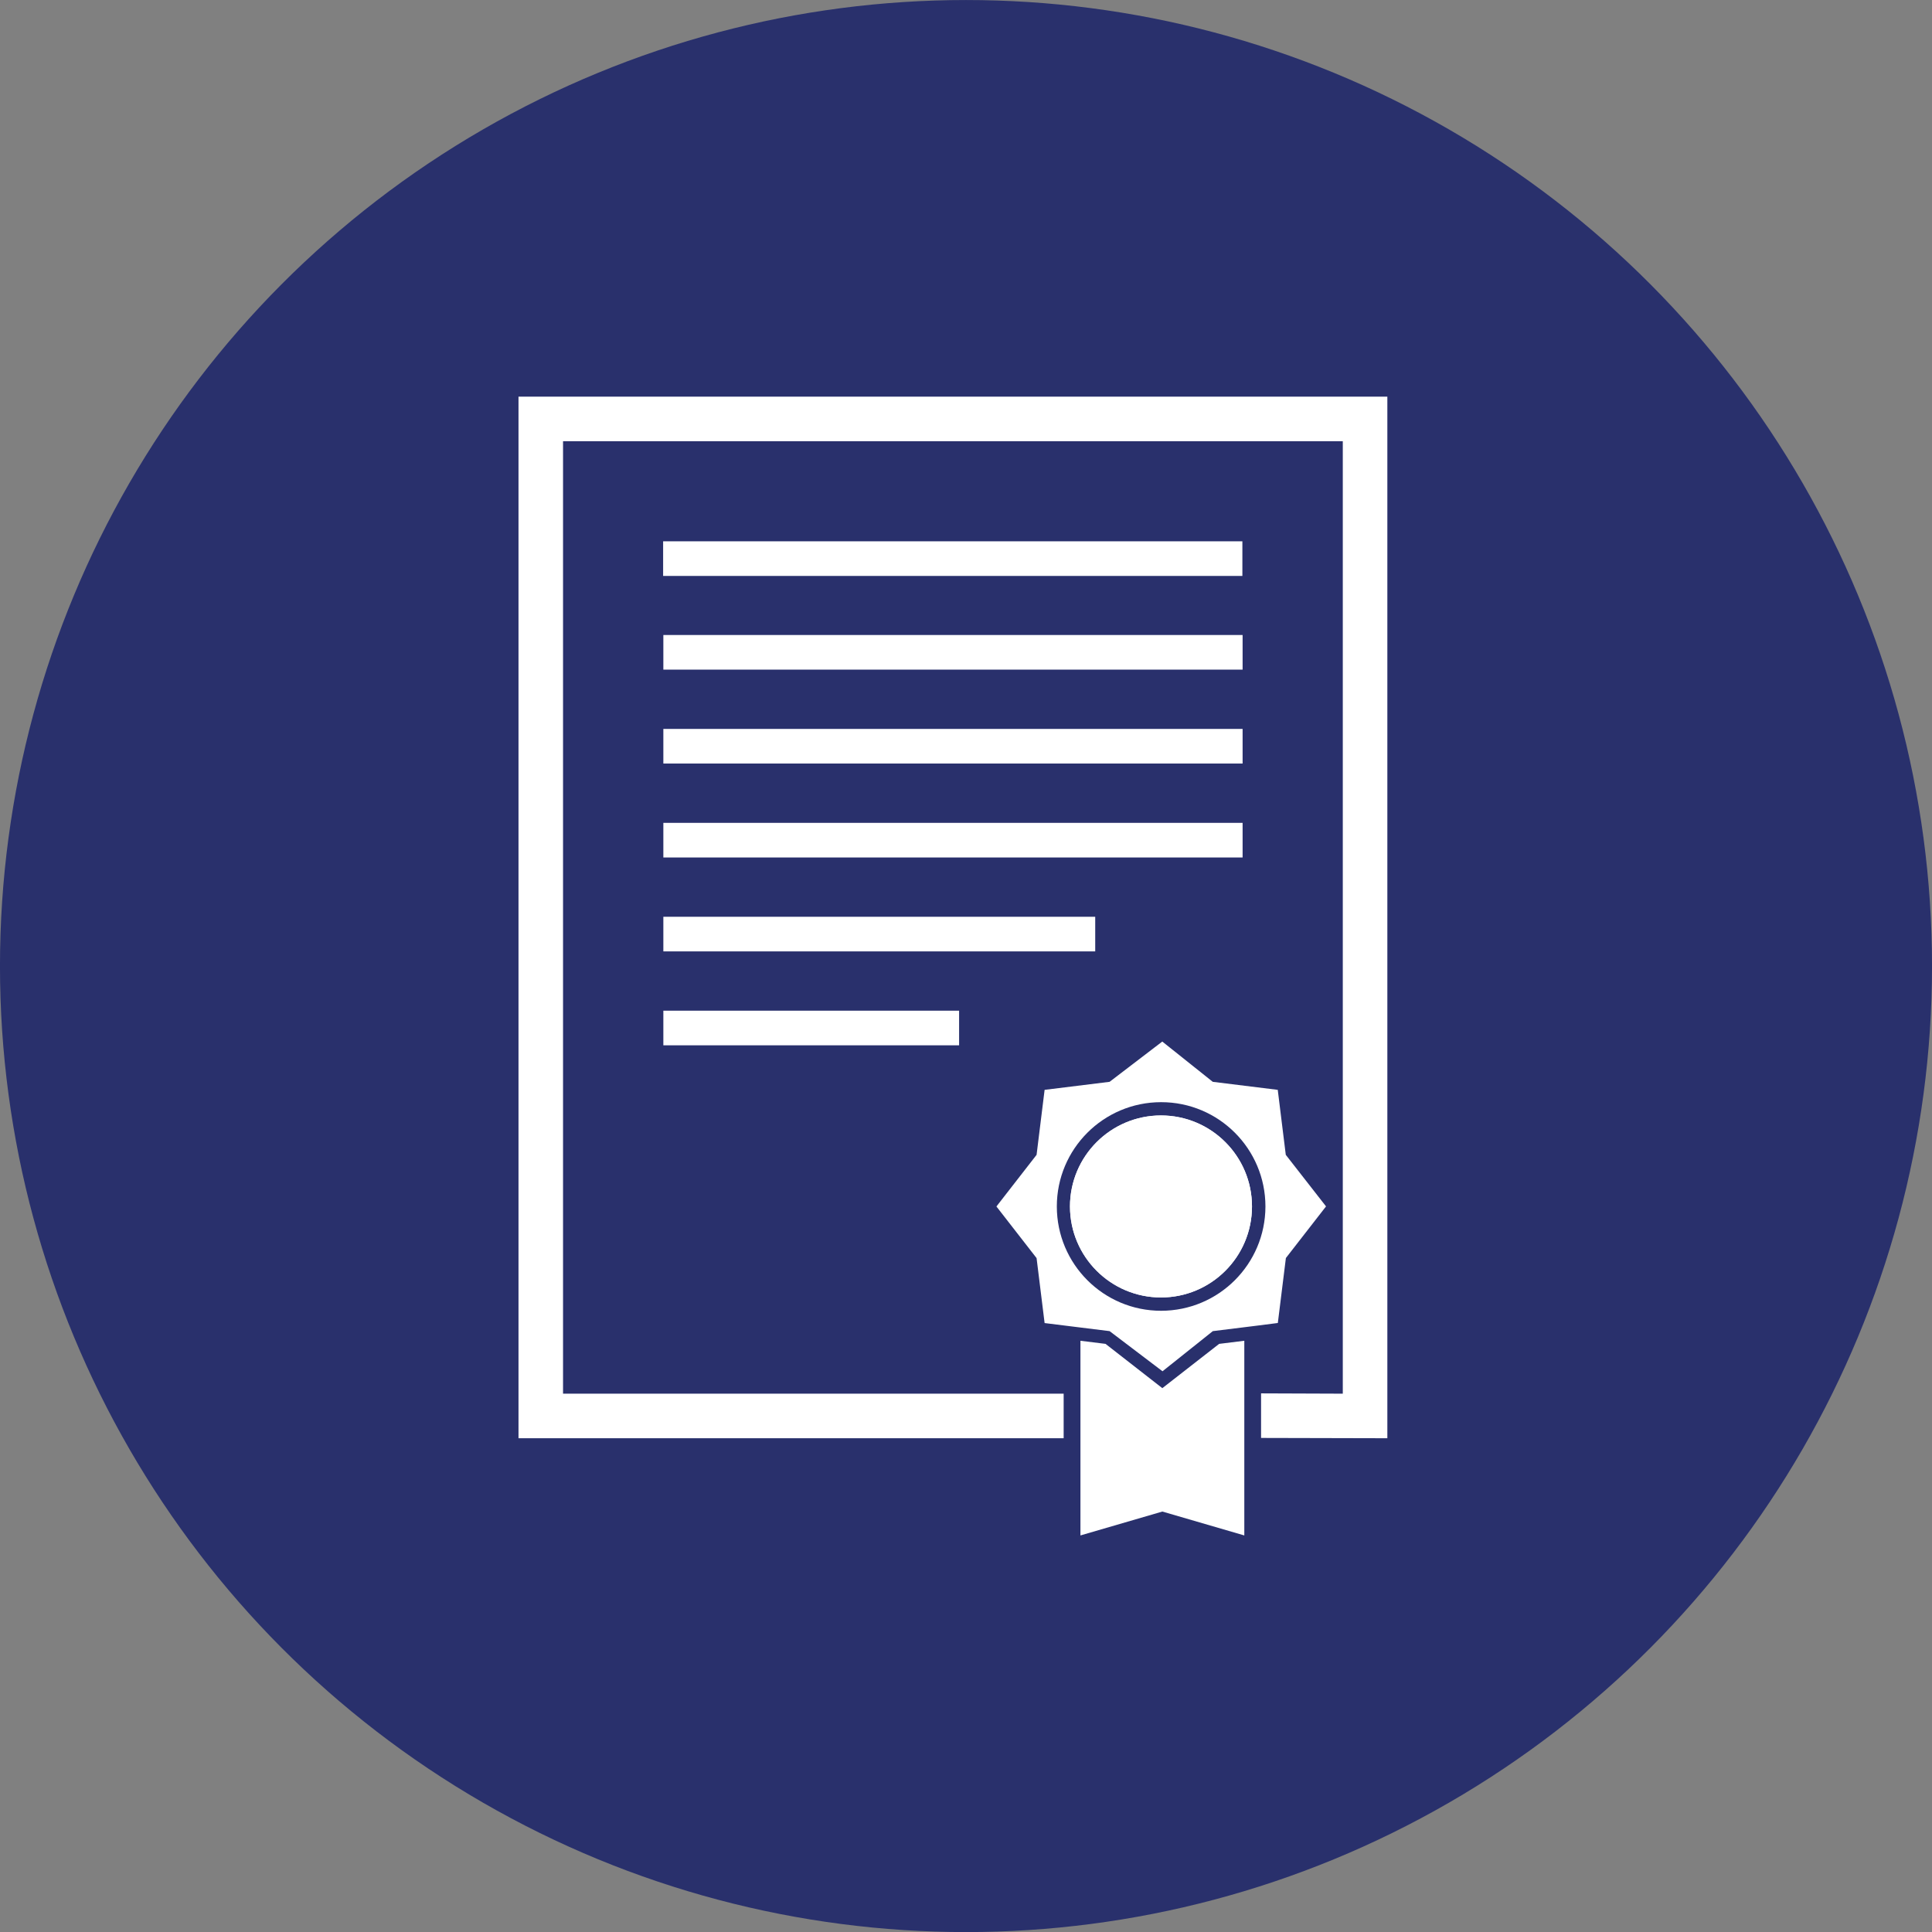
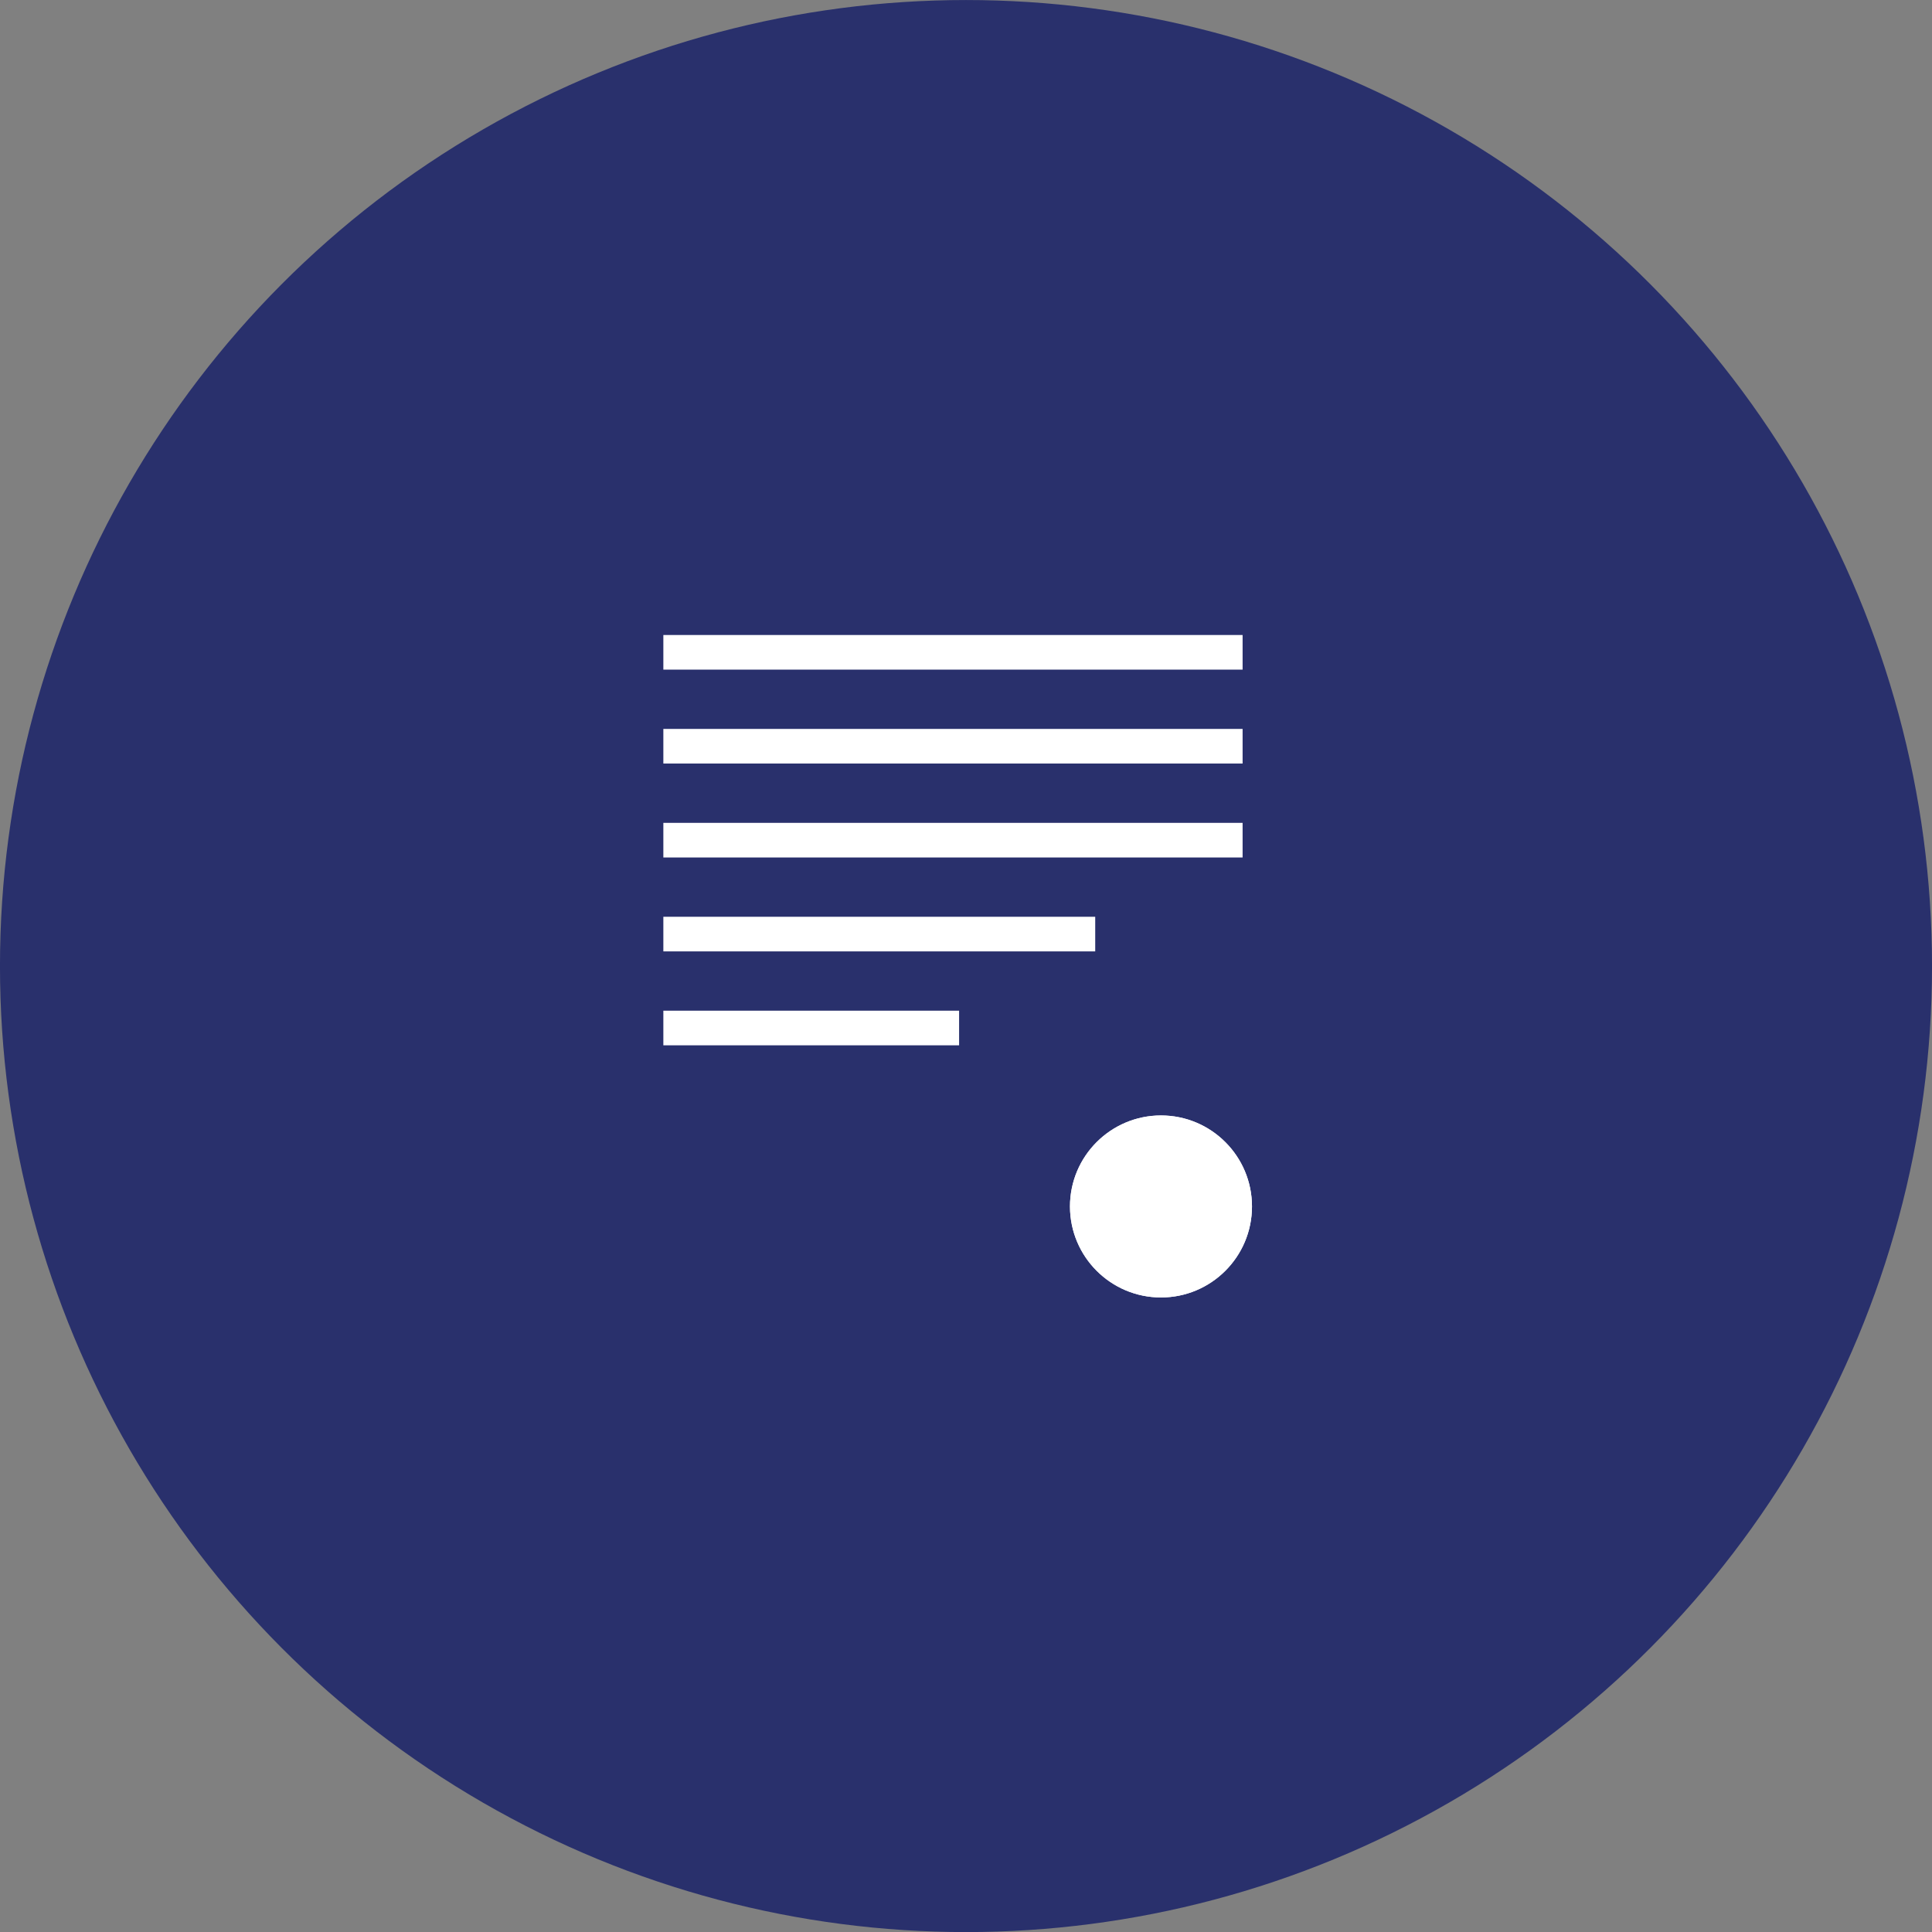
<svg xmlns="http://www.w3.org/2000/svg" version="1.1" id="Layer_1" x="0px" y="0px" width="77px" height="77.003px" viewBox="0 0 77 77.003" style="enable-background:new 0 0 77 77.003;" xml:space="preserve">
  <rect x="0" y="0" width="77" height="77.003" fill="#808080" stroke="none" />
  <style type="text/css">
	.st0{fill:#29306C;}
	.st1{fill:#FFFFFF;}
</style>
  <circle class="st0" cx="38.5" cy="38.502" r="38.501" />
  <g id="Certificate">
-     <polygon class="st1" points="55.293,15.809 20.665,15.809 20.665,57.321 42.392,57.321 42.392,55.545 22.44,55.545 22.44,17.585    53.517,17.585 53.517,55.545 50.26,55.533 50.26,57.309 55.293,57.321  " />
-     <path class="st1" d="M51.245,46.026l-0.32-2.59l-2.59-0.32l-2.012-1.605l-2.1,1.605l-2.59,0.32l-0.32,2.59l-1.6,2.058l1.6,2.058   l0.32,2.589l0.847,0.105l0.265,0.033l0.266,0.033l1.212,0.15l2.109,1.6l2.006-1.6l1.278-0.158l0.265-0.033l0.265-0.033l0.782-0.1   l0.321-2.589l1.6-2.058L51.245,46.026z M46.278,52.241c-2.296,0.001-4.157-1.86-4.158-4.156c-0.001-2.296,1.86-4.157,4.156-4.158   c2.296-0.001,4.157,1.86,4.158,4.156c0,0.002,0,0.004,0,0.006C50.429,50.382,48.571,52.238,46.278,52.241z" />
    <path class="st1" d="M46.27,51.71c2.003,0.001,3.627-1.623,3.628-3.626c0.001-2.003-1.623-3.627-3.626-3.628   c-2.003-0.001-3.627,1.623-3.628,3.626c0,0.002,0,0.005,0,0.007C42.65,50.088,44.271,51.707,46.27,51.71z" />
    <path class="st1" d="M46.27,44.457c2.003-0.001,3.627,1.623,3.628,3.626c0.001,2.003-1.623,3.627-3.626,3.628   c-2.002,0.001-3.625-1.62-3.628-3.622C42.643,46.085,44.266,44.46,46.27,44.457z" />
-     <rect x="26.429" y="21.574" class="st1" width="23.086" height="1.38" />
    <rect x="26.438" y="25.308" class="st1" width="23.086" height="1.38" />
    <rect x="26.438" y="29.051" class="st1" width="23.086" height="1.38" />
    <rect x="26.438" y="32.795" class="st1" width="23.086" height="1.38" />
    <rect x="26.438" y="36.538" class="st1" width="17.212" height="1.38" />
    <rect x="26.438" y="40.281" class="st1" width="11.787" height="1.38" />
-     <path class="st1" d="M48.589,53.56l-2.264,1.765l-2.264-1.765l-1-0.124v7.759l3.265-0.952l3.266,0.952v-7.759L48.589,53.56z" />
  </g>
</svg>